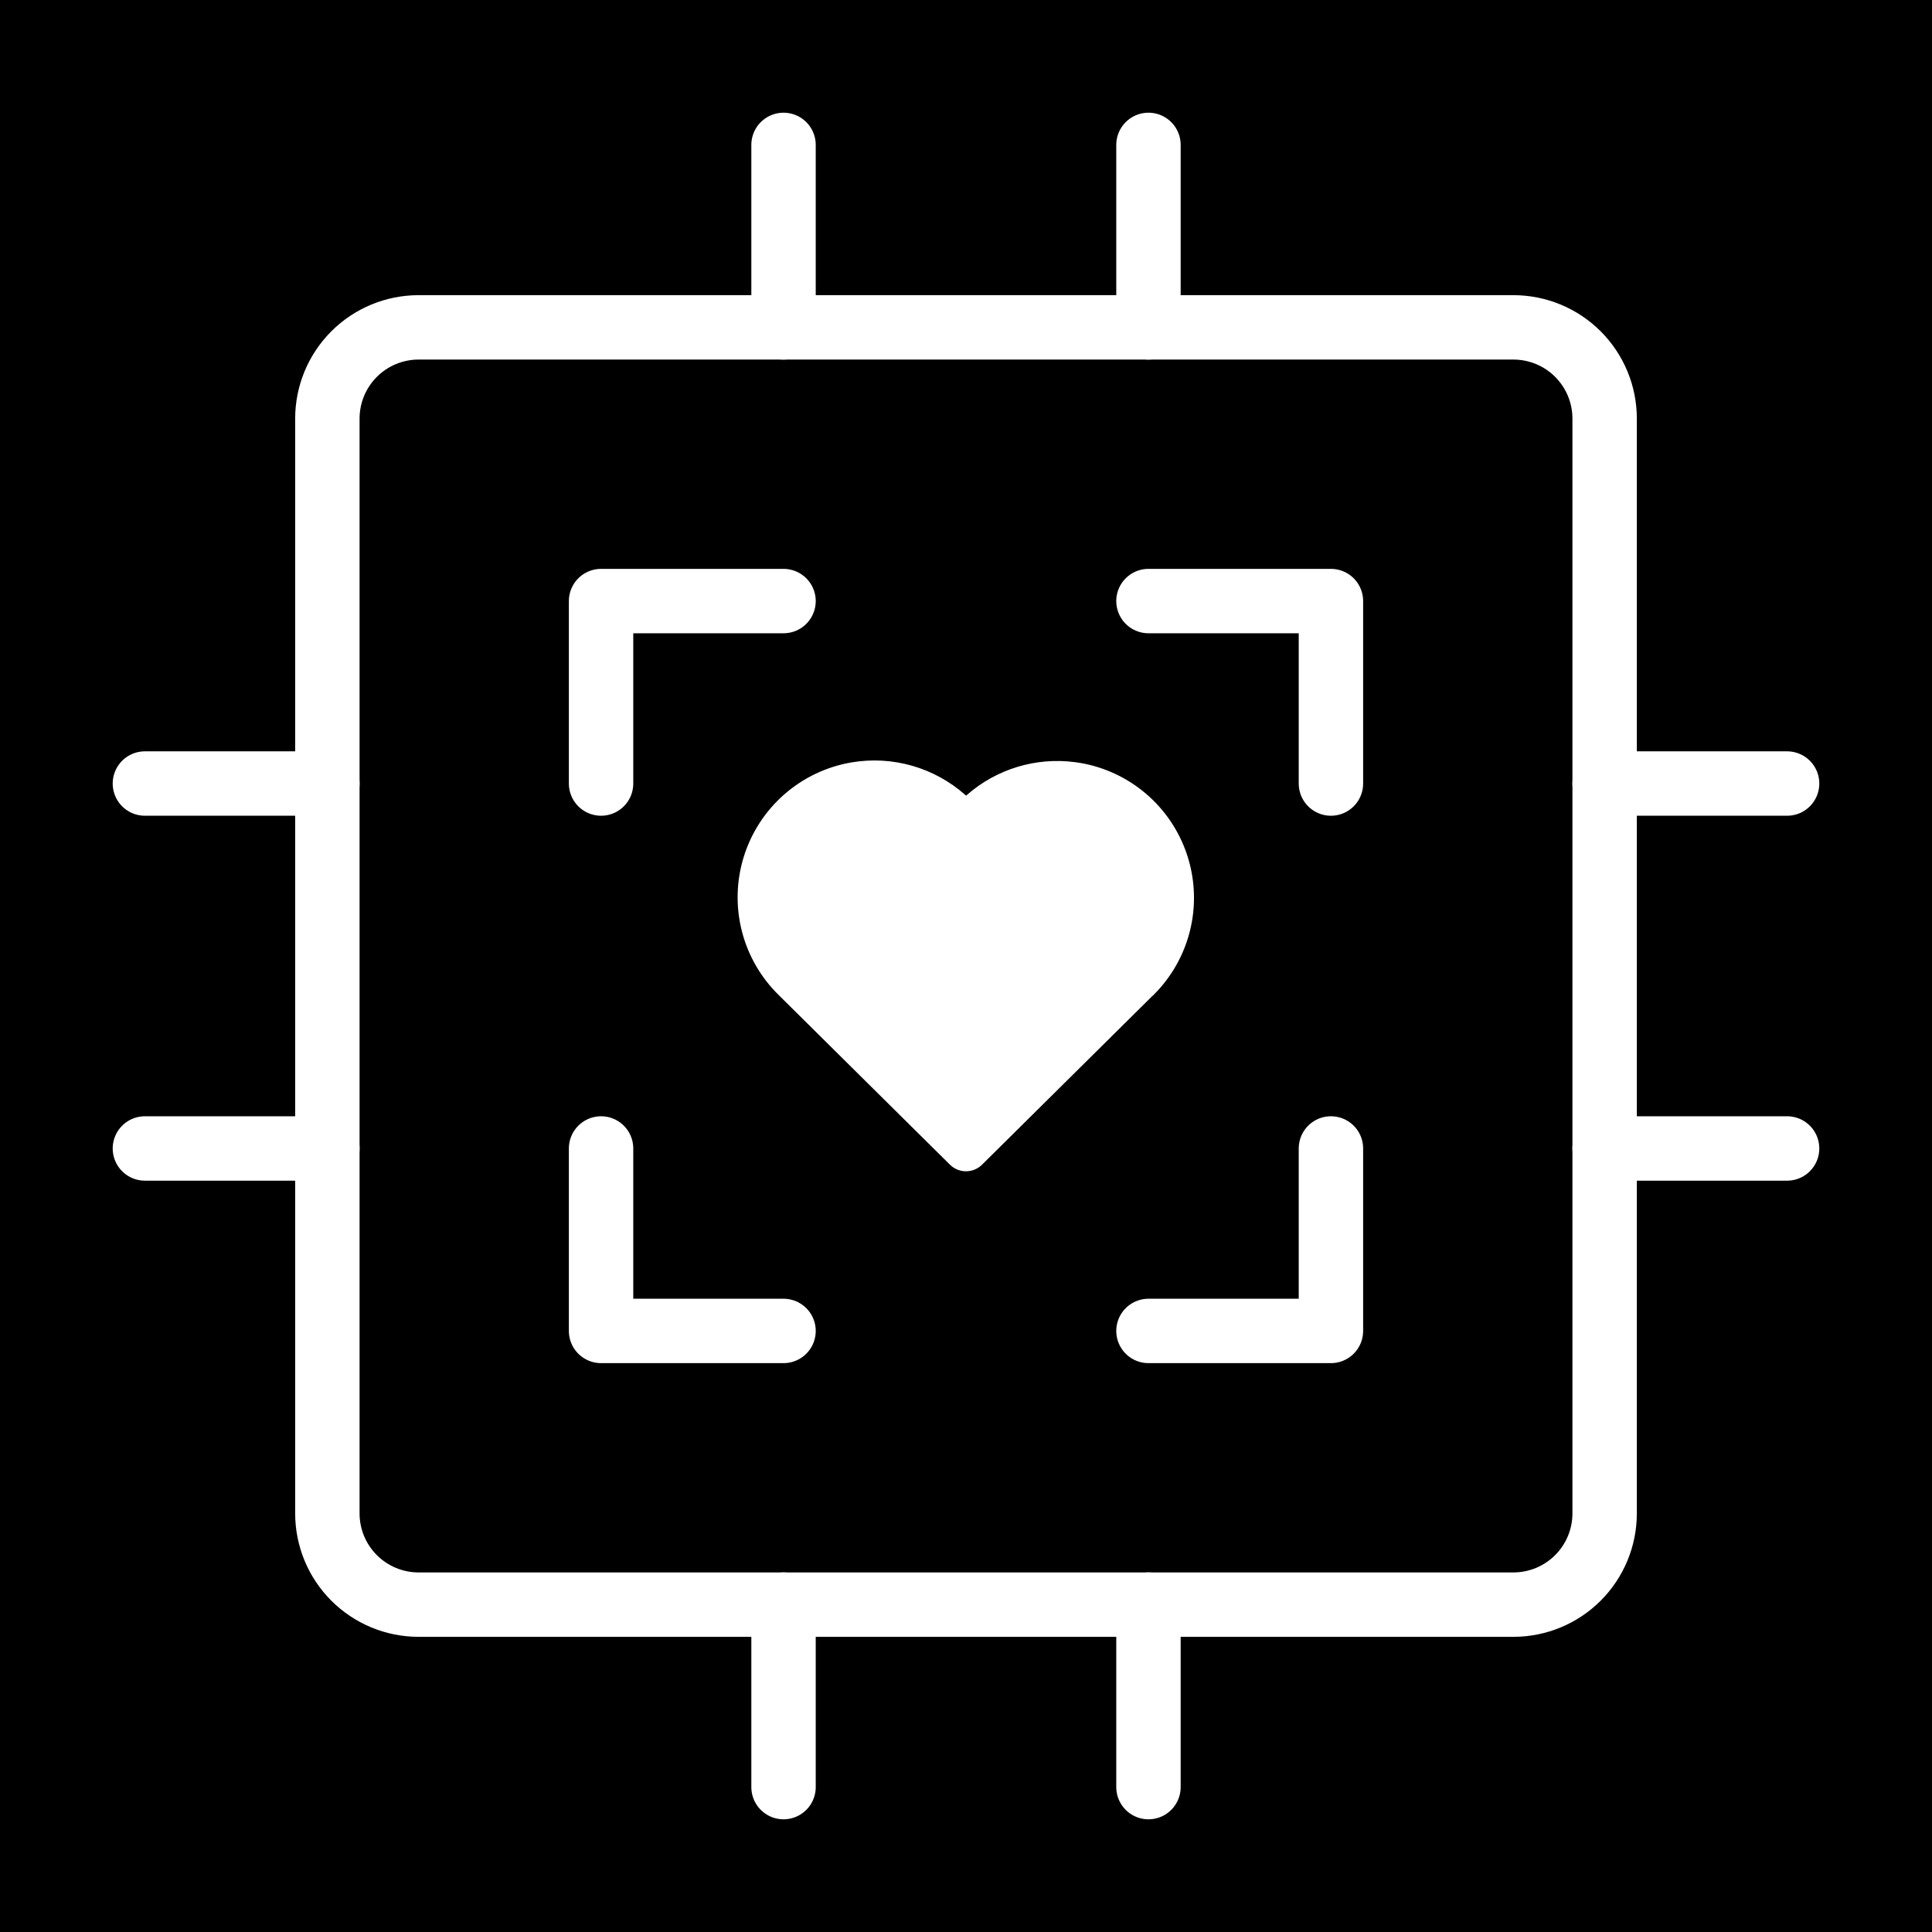
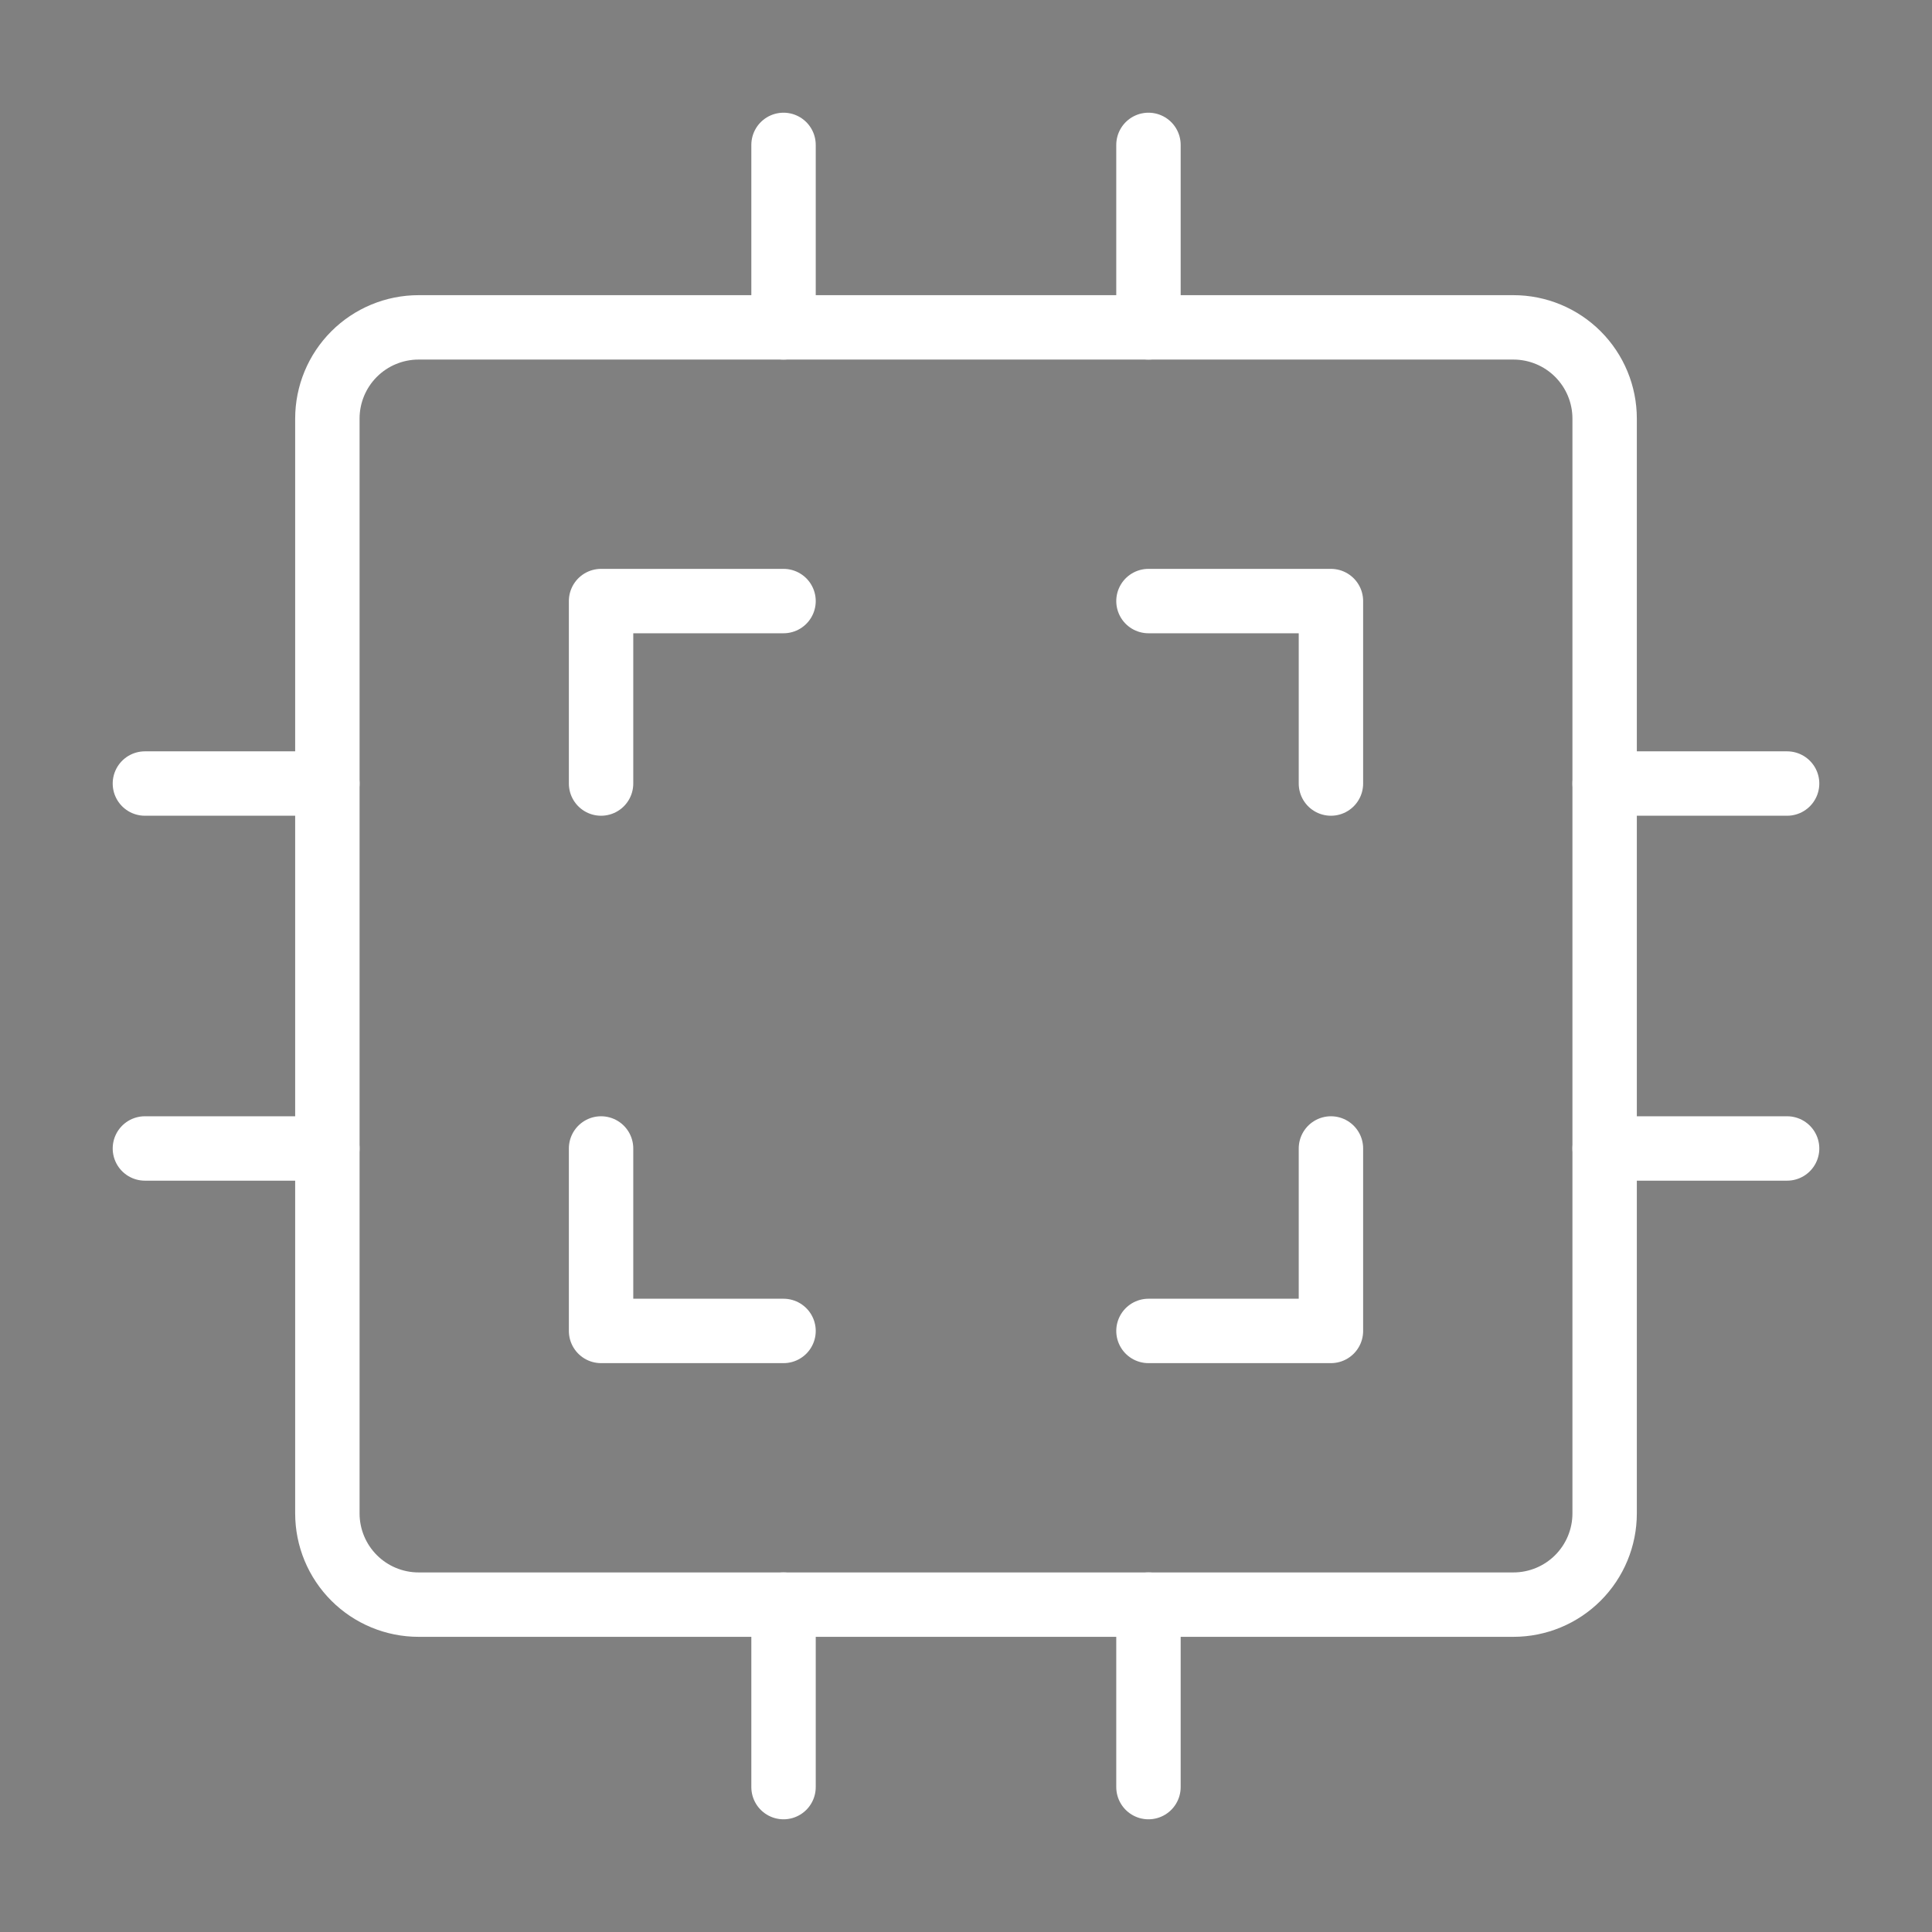
<svg xmlns="http://www.w3.org/2000/svg" width="1000" height="1000" viewBox="0 0 1000 1000" fill="none">
  <rect x="0" y="0" width="1000" height="1000" fill="#808080" stroke="none" />
  <g clip-path="url(#clip0_286_64)">
-     <rect width="1000" height="1000" fill="black" />
    <path d="M169.445 216.667C169.445 204.142 174.42 192.131 183.276 183.275C192.132 174.42 204.143 169.444 216.667 169.444H783.334C795.858 169.444 807.869 174.42 816.725 183.275C825.581 192.131 830.556 204.142 830.556 216.667V783.333C830.556 795.857 825.581 807.869 816.725 816.724C807.869 825.58 795.858 830.555 783.334 830.555H216.667C204.143 830.555 192.132 825.58 183.276 816.724C174.42 807.869 169.445 795.857 169.445 783.333V216.667Z" stroke="white" stroke-width="33.333" stroke-linecap="round" stroke-linejoin="round" />
    <path d="M311.111 405.556V311.111H405.556M688.889 594.444V688.889H594.444M405.556 688.889H311.111V594.444M688.889 405.556V311.111H594.444M75 405.556H169.444M75 594.444H169.444M405.556 75V169.444M594.444 75V169.444M925 405.556H830.556M925 594.444H830.556M594.444 925V830.556M405.556 925V830.556" stroke="white" stroke-width="33.333" stroke-linecap="round" stroke-linejoin="round" />
-     <path d="M440.725 394.624C451.173 392.843 461.888 393.431 472.08 396.342C482.271 399.254 491.679 404.415 499.611 411.446L500.048 411.836L500.449 411.482C508.019 404.839 516.918 399.886 526.553 396.955C536.188 394.023 546.338 393.18 556.325 394.482L559.229 394.907C571.817 397.08 583.583 402.618 593.282 410.933C602.98 419.247 610.249 430.03 614.319 442.139C618.389 454.248 619.109 467.232 616.402 479.716C613.695 492.201 607.662 503.721 598.943 513.057L596.818 515.241L596.251 515.725L508.3 602.838C506.27 604.847 503.581 606.052 500.731 606.23C497.881 606.408 495.063 605.547 492.799 603.806L491.689 602.838L403.23 515.217C393.859 506.099 387.195 494.566 383.975 481.893C380.755 469.221 381.105 455.905 384.987 443.42C388.869 430.934 396.131 419.767 405.969 411.155C415.806 402.542 427.836 396.82 440.725 394.624Z" fill="white" />
  </g>
  <defs>
    <clipPath id="clip0_286_64">
      <rect width="1000" height="1000" fill="white" />
    </clipPath>
  </defs>
</svg>